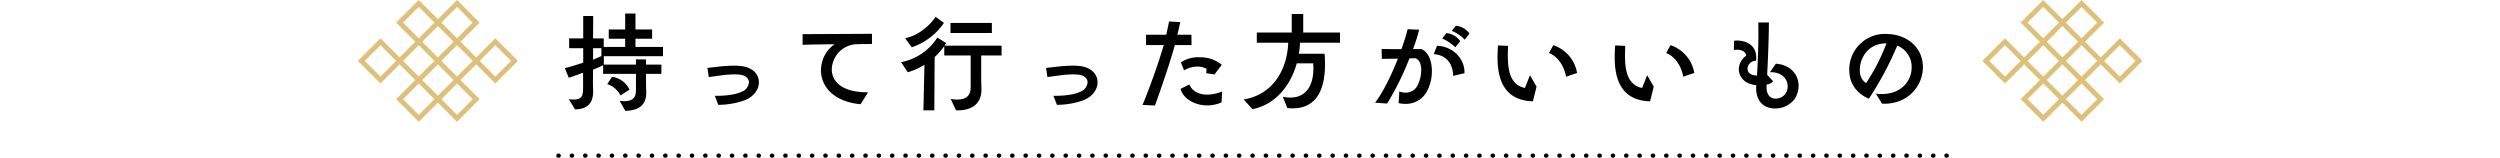
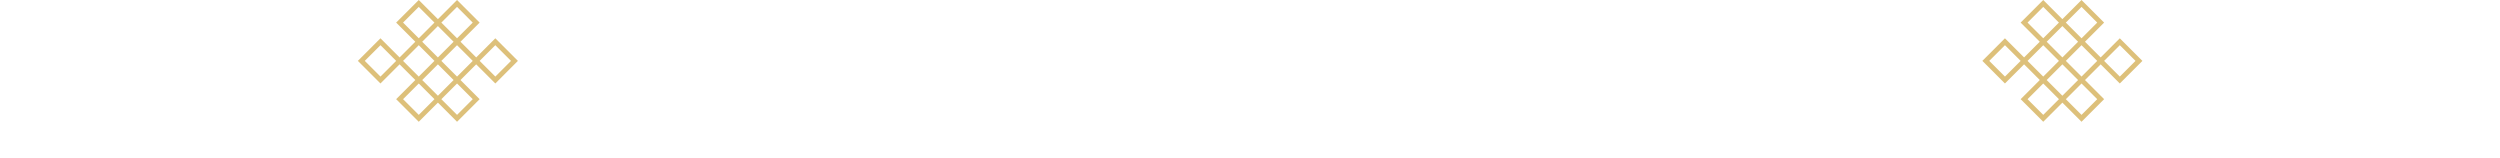
<svg xmlns="http://www.w3.org/2000/svg" width="768" height="48.463" viewBox="0 0 768 48.463">
-   <path fill="none" d="M0 .061h768v48H0z" />
-   <path d="M192.09 34.039c4.752-.072 6.48-2.268 6.444-5.724a88.831 88.831 0 0 1-.072-3.1v-2.52h4.716v-2.844h-4.716v-1.584l-3.1-.036v1.62h-9.864v-2.588h18.18v-2.844h-8.46v-2.52h5.112V9.055h-5.112v-4.9h-3.168v4.9h-5.04v2.844h5.04v2.52h-6.588v-2.628h-3.276c.036-3.456.036-6.372.036-6.876h-3.06v6.876h-4.32v3.024h4.32v4.428c-1.836.612-3.888 1.26-5.652 1.692l1.224 2.952a123.6 123.6 0 0 0 4.392-1.548v4.424c0 2.34-.144 3.816-2.88 3.816a12.387 12.387 0 0 1-1.512-.108l1.908 3.132c4.212-.072 5.544-2.3 5.58-5.472 0-.828-.072-1.728-.072-2.664 0-1.08.036-2.556.036-4.068 1.224-.5 2.34-.972 3.1-1.368v2.664h10.08v4.752c0 1.872-.324 3.636-3.672 3.636-.4 0-.828-.036-1.332-.072zm1.3-6.516a6.958 6.958 0 0 0-5.364-3.924l-1.484 2.232a7.187 7.187 0 0 1 4.1 3.492zm-8.64-10.3l-2.556 1.116v-3.528h2.556zm35.892 14.98a23.993 23.993 0 0 0 8.316-1.476c2.808-1.188 4.176-3.384 4.176-5.436 0-2.448-1.908-4.716-5.8-5.04a16.588 16.588 0 0 0-1.908-.072c-1.332 0-2.736.108-4 .216l-4.1.468.4 2.808 4-.54a33.44 33.44 0 0 1 3.888-.288c.5 0 1.008.036 1.476.072 2.016.18 2.988 1.224 2.988 2.412a3.4 3.4 0 0 1-2.2 2.844c-1.728.828-4.536 1.3-8.28 1.26zm46.044-3.852c-8.028.072-11.16-3.348-11.16-7.02a7.22 7.22 0 0 1 .612-2.844 7.835 7.835 0 0 1 7.668-4.9l-.036-.036c1.44 0 2.844-.036 4.1-.036v-3.132l-21.312.108v3.276c3.1-.108 6.48-.144 9.828-.18a9.569 9.569 0 0 0-3.312 3.96 10.372 10.372 0 0 0-.864 4.1c0 5.04 4.068 9.648 12.168 10.368zm27 5.544c5.8.18 7.812-2.88 7.812-6.3 0-.72-.072-2.952-.072-3.672v-6.876h6.264v-3.024h-17.536l.5-.792-2.7-1.692a16.966 16.966 0 0 1-11.16 7.56l2.088 3.1a20.459 20.459 0 0 0 5.112-2.3l-.324 14h3.348l.108-16.38a20.266 20.266 0 0 0 2.956-3.356v2.88h8.1v9.76c0 1.908-.72 3.78-4.14 3.78a13.911 13.911 0 0 1-1.98-.18zm11.016-23.76v-3.1H291.99v3.1zm-24.624 4.392a19.584 19.584 0 0 0 9.9-7.488l-2.56-1.876c-1.836 2.808-5.58 5.9-9.36 6.552zm44.6 17.676a23.993 23.993 0 0 0 8.316-1.476c2.808-1.188 4.176-3.384 4.176-5.436 0-2.448-1.908-4.716-5.8-5.04a16.588 16.588 0 0 0-1.908-.072c-1.332 0-2.736.108-4 .216l-4.1.468.4 2.808 4-.54a33.44 33.44 0 0 1 3.88-.288c.5 0 1.008.036 1.476.072 2.016.18 2.988 1.224 2.988 2.412a3.4 3.4 0 0 1-2.2 2.844c-1.728.828-4.536 1.3-8.28 1.26zm30.132.216c2.16-6.012 4.356-12.42 6.12-18.576h5.112l-.036-3.168h-4.32c.324-1.3.612-2.592.9-3.888l-3.456-.18c-.252 1.3-.54 2.664-.864 4.068h-6.224l.036 3.168h5.436c-1.872 6.264-4.072 12.348-6.52 18.396zm20.632-4.32a12.765 12.765 0 0 1-4.608.972c-2.592 0-4.608-1.08-5.472-3.132l-2.7 1.368c.828 3.024 4.356 5.076 8.208 5.076a10.72 10.72 0 0 0 4.392-.936zm-2.34-5.22l2.232-2.988a10.553 10.553 0 0 0-6.84-2.3 9.722 9.722 0 0 0-5.724 1.548l.972 2.484a7.9 7.9 0 0 1 4.1-1.16 5.5 5.5 0 0 1 2.808.684l-.108 1.336zm22.352 10.296a13.216 13.216 0 0 0 1.656.108c6.552 0 9.932-4.68 9.932-13.536 0-1.008-.036-2.124-.144-3.24h-7.88c.18-1.116.288-2.232.36-3.384h12.276V9.991h-11.3V4.303h-3.532v5.688h-10.728v3.132h9.648c-.288 7.812-4.32 15.876-13.68 17.424l2.7 2.988c6.912-1.372 11.628-7.056 13.608-14.072h5.04c.036.54.072 1.044.072 1.548 0 5.184-2.232 8.964-7.056 8.964a11.043 11.043 0 0 1-2.34-.252zm34.2-1.512a7.993 7.993 0 0 0 2.124.252 7.376 7.376 0 0 0 6.8-4.284 13.259 13.259 0 0 0 1.3-5.8c0-3.1-1.08-5.9-3.276-6.768h-2.52a46.611 46.611 0 0 0 1.872-5.94l-3.528-.144a60.4 60.4 0 0 1-1.908 6.12c-1.764 0-3.528 0-6.084-.072l.072 3.06 4.932-.072c-1.944 4.932-4.5 10.26-7.02 13.536l3.708.252a84.144 84.144 0 0 0 6.84-13.86c.684-.036 1.332-.036 1.908-.036 1.3.576 1.728 2.016 1.728 3.6a11.037 11.037 0 0 1-1.08 4.644 4 4 0 0 1-3.672 2.3 5.723 5.723 0 0 1-1.98-.36zm20.232-9.18c.18-4.1-3.24-8.208-8.424-8.424l-1.008 2.556c4.428.36 5.94 3.636 5.94 6.7zm-1.3-9.828a5.748 5.748 0 0 0-4.244-2.484l-1.3 1.656a13.664 13.664 0 0 1 4.032 2.7zm2.844-2.34a5.778 5.778 0 0 0-4.176-2.412l-1.26 1.584a11.254 11.254 0 0 1 3.96 2.7zm33.048 12.1a10.869 10.869 0 0 0-7.308-8.532l-1.328 2.408c2.808 1.08 4.68 4.072 5.256 7.272zm-12.452 4.208l-2.016-3.528-1.548 3.924c-4.5-.936-5.256-5.292-5.256-10.044 0-.936.036-1.908.072-2.88l-3.1-.144a57.072 57.072 0 0 0-.136 3.672c0 5.8 1.44 13.248 10.872 13.5zm48.456-4.212a10.869 10.869 0 0 0-7.308-8.532l-1.332 2.412c2.808 1.08 4.68 4.068 5.256 7.272zm-12.456 4.212l-2.016-3.528-1.548 3.924c-4.5-.936-5.256-5.292-5.256-10.044 0-.936.036-1.908.072-2.88l-3.1-.144a53.917 53.917 0 0 0-.144 3.672c0 5.8 1.44 13.248 10.872 13.5zm34.668-.648a3.885 3.885 0 0 0 2.048-.972l-1.872-2.016c.216-4.14.5-10.368.54-16.092h-3.268c.036 1.08.036 2.2.036 3.276 0 4.824-.216 9.648-.432 13.032-2.016-.036-2.916-.936-2.916-2.16a2.581 2.581 0 0 1 2.628-2.376c.612-4.644-3.06-6.552-6.768-6.156l-.036 2.844c3.24-.468 3.852 1.368 3.744 1.8a5.057 5.057 0 0 0-2.232 4.1c0 2.3 1.728 4.608 5.364 4.9v.108c-.36 5.112 2.592 7.056 5.724 7.056a7.451 7.451 0 0 0 6.012-2.844 7.517 7.517 0 0 0 1.26-4.14c0-3.384-2.448-6.444-6.984-6.768l-1.8 2.596c3.78-.036 5.436 2.2 5.436 4.356a4.172 4.172 0 0 1-.72 2.34 3.863 3.863 0 0 1-2.988 1.44c-1.512 0-2.952-1.044-2.772-4.032zm35.46 5.868c7.632.4 12.564-5.256 12.564-11.2a10.988 10.988 0 0 0-.216-2.16c-.9-4.356-4.644-7.488-9.792-7.992-.5-.036-.972-.072-1.44-.072a10.938 10.938 0 0 0-11.128 11.992c.252 3.456 2.268 6.3 5.976 7.92a100 100 0 0 0 8.712-16.308 7 7 0 0 1 4.284 5.076 7.86 7.86 0 0 1 .144 1.584c0 4.284-3.276 8.208-9.18 8.208a15.556 15.556 0 0 1-1.8-.108zm1.368-18.5a61.972 61.972 0 0 1-6.264 12.2 4.415 4.415 0 0 1-1.908-3.492c-.288-3.744 2.304-8.856 8.172-8.712z" />
  <path d="M128.641.001l5.88 5.88 5.88-5.88 6.942 6.942-5.88 5.88 4.82 4.82 5.88-5.88 6.94 6.94-6.94 6.942-5.88-5.88-4.82 4.82 5.88 5.88-6.942 6.942-5.88-5.88-5.88 5.88-6.942-6.942 5.88-5.88-4.824-4.821-5.88 5.88-6.94-6.942 6.94-6.94 5.88 5.88 4.82-4.82-5.88-5.88zm16.58 6.942l-4.82-4.826-4.819 4.824 4.82 4.82zm-11.761 0l-4.819-4.826-4.82 4.82 4.819 4.819 4.82-4.82zm5.881 5.881l-4.82-4.82-4.82 4.82 4.82 4.82zm-5.881 5.881l-4.82-4.82-4.82 4.82 4.82 4.82zm11.762 0l-4.82-4.82-4.82 4.82 4.82 4.82zm-23.523 0l-4.82-4.821-4.819 4.818 4.819 4.82zm35.283 0l-4.819-4.819-4.819 4.819 4.819 4.819zm-17.64 5.882l-4.82-4.82-4.82 4.82 4.82 4.82zm1.061 1.061l-4.82 4.82 4.819 4.819 4.82-4.82zm-6.942 4.82l-4.82-4.82-4.819 4.819 4.82 4.82 4.819-4.819zM627.683.001l5.88 5.88 5.88-5.88 6.942 6.942-5.88 5.88 4.82 4.82 5.88-5.88 6.94 6.94-6.94 6.942-5.88-5.88-4.82 4.82 5.88 5.88-6.942 6.942-5.88-5.88-5.88 5.88-6.942-6.942 5.88-5.88-4.824-4.821-5.88 5.88-6.94-6.942 6.94-6.94 5.88 5.88 4.82-4.82-5.88-5.88zm16.58 6.942l-4.82-4.826-4.819 4.824 4.82 4.82zm-11.761 0l-4.819-4.826-4.82 4.82 4.819 4.819 4.82-4.82zm5.881 5.881l-4.82-4.82-4.82 4.82 4.82 4.82zm-5.881 5.881l-4.82-4.82-4.82 4.82 4.82 4.82zm11.762 0l-4.82-4.82-4.82 4.82 4.82 4.82zm-23.523 0l-4.82-4.821-4.819 4.818 4.819 4.82zm35.283 0l-4.819-4.819-4.819 4.819 4.819 4.819zm-17.64 5.882l-4.82-4.82-4.82 4.82 4.82 4.82zm1.061 1.061l-4.82 4.82 4.819 4.819 4.82-4.82zm-6.942 4.82l-4.82-4.82-4.819 4.819 4.82 4.82 4.819-4.819z" fill="#ddc07a" />
-   <path d="M598.042 48.463h-.1a.65.65 0 0 1-.65-.65.65.65 0 0 1 .65-.65h.1a.65.65 0 0 1 .65.65.65.65 0 0 1-.65.65zm-4.1 0h-.1a.65.65 0 0 1-.65-.65.65.65 0 0 1 .65-.65h.1a.65.65 0 0 1 .65.65.65.65 0 0 1-.65.65zm-4.1 0h-.1a.65.65 0 0 1-.65-.65.65.65 0 0 1 .65-.65h.1a.65.65 0 0 1 .65.65.65.65 0 0 1-.65.65zm-4.1 0h-.1a.65.65 0 0 1-.65-.65.65.65 0 0 1 .65-.65h.1a.65.65 0 0 1 .65.65.65.65 0 0 1-.65.65zm-4.1 0h-.1a.65.65 0 0 1-.65-.65.65.65 0 0 1 .65-.65h.1a.65.65 0 0 1 .65.65.65.65 0 0 1-.65.65zm-4.1 0h-.1a.65.65 0 0 1-.65-.65.65.65 0 0 1 .65-.65h.1a.65.65 0 0 1 .65.65.65.65 0 0 1-.65.65zm-4.1 0h-.1a.65.65 0 0 1-.65-.65.65.65 0 0 1 .65-.65h.1a.65.65 0 0 1 .65.65.65.65 0 0 1-.65.65zm-4.1 0h-.1a.65.65 0 0 1-.65-.65.65.65 0 0 1 .65-.65h.1a.65.65 0 0 1 .65.65.65.65 0 0 1-.65.65zm-4.1 0h-.1a.65.65 0 0 1-.65-.65.65.65 0 0 1 .65-.65h.1a.65.65 0 0 1 .65.65.65.65 0 0 1-.65.65zm-4.1 0h-.1a.65.65 0 0 1-.65-.65.65.65 0 0 1 .65-.65h.1a.65.65 0 0 1 .65.65.65.65 0 0 1-.65.65zm-4.1 0h-.1a.65.65 0 0 1-.65-.65.65.65 0 0 1 .65-.65h.1a.65.65 0 0 1 .65.65.65.65 0 0 1-.65.65zm-4.1 0h-.1a.65.65 0 0 1-.65-.65.65.65 0 0 1 .65-.65h.1a.65.65 0 0 1 .65.65.65.65 0 0 1-.65.65zm-4.1 0h-.1a.65.65 0 0 1-.65-.65.65.65 0 0 1 .65-.65h.1a.65.65 0 0 1 .65.65.65.65 0 0 1-.65.65zm-4.1 0h-.1a.65.65 0 0 1-.65-.65.65.65 0 0 1 .65-.65h.1a.65.65 0 0 1 .65.65.65.65 0 0 1-.65.65zm-4.1 0h-.1a.65.65 0 0 1-.65-.65.65.65 0 0 1 .65-.65h.1a.65.65 0 0 1 .65.65.65.65 0 0 1-.65.65zm-4.1 0h-.1a.65.65 0 0 1-.65-.65.65.65 0 0 1 .65-.65h.1a.65.65 0 0 1 .65.65.65.65 0 0 1-.65.65zm-4.1 0h-.1a.65.65 0 0 1-.65-.65.65.65 0 0 1 .65-.65h.1a.65.65 0 0 1 .65.65.65.65 0 0 1-.65.65zm-4.1 0h-.1a.65.65 0 0 1-.65-.65.65.65 0 0 1 .65-.65h.1a.65.65 0 0 1 .65.65.65.65 0 0 1-.65.65zm-4.1 0h-.1a.65.65 0 0 1-.65-.65.65.65 0 0 1 .65-.65h.1a.65.65 0 0 1 .65.65.65.65 0 0 1-.65.65zm-4.1 0h-.1a.65.65 0 0 1-.65-.65.65.65 0 0 1 .65-.65h.1a.65.65 0 0 1 .65.65.65.65 0 0 1-.65.65zm-4.1 0h-.1a.65.65 0 0 1-.65-.65.65.65 0 0 1 .65-.65h.1a.65.65 0 0 1 .65.65.65.65 0 0 1-.65.65zm-4.1 0h-.1a.65.65 0 0 1-.65-.65.65.65 0 0 1 .65-.65h.1a.65.65 0 0 1 .65.65.65.65 0 0 1-.65.65zm-4.1 0h-.1a.65.65 0 0 1-.65-.65.65.65 0 0 1 .65-.65h.1a.65.65 0 0 1 .65.65.65.65 0 0 1-.65.65zm-4.1 0h-.1a.65.65 0 0 1-.65-.65.65.65 0 0 1 .65-.65h.1a.65.65 0 0 1 .65.65.65.65 0 0 1-.65.65zm-4.1 0h-.1a.65.65 0 0 1-.65-.65.65.65 0 0 1 .65-.65h.1a.65.65 0 0 1 .65.65.65.65 0 0 1-.65.65zm-4.1 0h-.1a.65.65 0 0 1-.65-.65.65.65 0 0 1 .65-.65h.1a.65.65 0 0 1 .65.65.65.65 0 0 1-.65.65zm-4.1 0h-.1a.65.65 0 0 1-.65-.65.65.65 0 0 1 .65-.65h.1a.65.65 0 0 1 .65.65.65.65 0 0 1-.65.65zm-4.1 0h-.1a.65.65 0 0 1-.65-.65.65.65 0 0 1 .65-.65h.1a.65.65 0 0 1 .65.65.65.65 0 0 1-.65.65zm-4.1 0h-.1a.65.65 0 0 1-.65-.65.65.65 0 0 1 .65-.65h.1a.65.65 0 0 1 .65.65.65.65 0 0 1-.65.65zm-4.1 0h-.1a.65.65 0 0 1-.65-.65.65.65 0 0 1 .65-.65h.1a.65.65 0 0 1 .65.65.65.65 0 0 1-.65.65zm-4.1 0h-.1a.65.65 0 0 1-.65-.65.65.65 0 0 1 .65-.65h.1a.65.65 0 0 1 .65.65.65.65 0 0 1-.65.65zm-4.1 0h-.1a.65.65 0 0 1-.65-.65.65.65 0 0 1 .65-.65h.1a.65.65 0 0 1 .65.65.65.65 0 0 1-.65.65zm-4.1 0h-.1a.65.65 0 0 1-.65-.65.65.65 0 0 1 .65-.65h.1a.65.65 0 0 1 .65.65.65.65 0 0 1-.65.65zm-4.1 0h-.1a.65.65 0 0 1-.65-.65.65.65 0 0 1 .65-.65h.1a.65.65 0 0 1 .65.65.65.65 0 0 1-.65.65zm-4.1 0h-.1a.65.65 0 0 1-.65-.65.65.65 0 0 1 .65-.65h.1a.65.65 0 0 1 .65.65.65.65 0 0 1-.65.65zm-4.1 0h-.1a.65.65 0 0 1-.65-.65.65.65 0 0 1 .65-.65h.1a.65.65 0 0 1 .65.65.65.65 0 0 1-.65.65zm-4.1 0h-.1a.65.65 0 0 1-.65-.65.65.65 0 0 1 .65-.65h.1a.65.65 0 0 1 .65.65.65.65 0 0 1-.65.65zm-4.1 0h-.1a.65.65 0 0 1-.65-.65.65.65 0 0 1 .65-.65h.1a.65.65 0 0 1 .65.65.65.65 0 0 1-.65.65zm-4.1 0h-.1a.65.65 0 0 1-.65-.65.65.65 0 0 1 .65-.65h.1a.65.65 0 0 1 .65.65.65.65 0 0 1-.65.65zm-4.1 0h-.1a.65.65 0 0 1-.65-.65.65.65 0 0 1 .65-.65h.1a.65.65 0 0 1 .65.65.65.65 0 0 1-.65.65zm-4.1 0h-.1a.65.65 0 0 1-.65-.65.65.65 0 0 1 .65-.65h.1a.65.65 0 0 1 .65.65.65.65 0 0 1-.65.65zm-4.1 0h-.1a.65.65 0 0 1-.65-.65.65.65 0 0 1 .65-.65h.1a.65.65 0 0 1 .65.65.65.65 0 0 1-.65.65zm-4.1 0h-.1a.65.65 0 0 1-.65-.65.65.65 0 0 1 .65-.65h.1a.65.65 0 0 1 .65.65.65.65 0 0 1-.65.65zm-4.1 0h-.1a.65.65 0 0 1-.65-.65.65.65 0 0 1 .65-.65h.1a.65.65 0 0 1 .65.65.65.65 0 0 1-.65.65zm-4.1 0h-.1a.65.65 0 0 1-.65-.65.65.65 0 0 1 .65-.65h.1a.65.65 0 0 1 .65.65.65.65 0 0 1-.65.65zm-4.1 0h-.1a.65.65 0 0 1-.65-.65.65.65 0 0 1 .65-.65h.1a.65.65 0 0 1 .65.65.65.65 0 0 1-.65.65zm-4.1 0h-.1a.65.65 0 0 1-.65-.65.65.65 0 0 1 .65-.65h.1a.65.65 0 0 1 .65.65.65.65 0 0 1-.65.65zm-4.1 0h-.1a.65.65 0 0 1-.65-.65.65.65 0 0 1 .65-.65h.1a.65.65 0 0 1 .65.65.65.65 0 0 1-.65.65zm-4.1 0h-.1a.65.65 0 0 1-.65-.65.65.65 0 0 1 .65-.65h.1a.65.65 0 0 1 .65.65.65.65 0 0 1-.65.65zm-4.1 0h-.1a.65.65 0 0 1-.65-.65.65.65 0 0 1 .65-.65h.1a.65.65 0 0 1 .65.65.65.65 0 0 1-.65.65zm-4.1 0h-.1a.65.65 0 0 1-.65-.65.65.65 0 0 1 .65-.65h.1a.65.65 0 0 1 .65.65.65.65 0 0 1-.65.65zm-4.1 0h-.1a.65.65 0 0 1-.65-.65.65.65 0 0 1 .65-.65h.1a.65.65 0 0 1 .65.65.65.65 0 0 1-.65.65zm-4.1 0h-.1a.65.65 0 0 1-.65-.65.65.65 0 0 1 .65-.65h.1a.65.65 0 0 1 .65.65.65.65 0 0 1-.65.65zm-4.1 0h-.1a.65.65 0 0 1-.65-.65.65.65 0 0 1 .65-.65h.1a.65.65 0 0 1 .65.65.65.65 0 0 1-.65.65zm-4.1 0h-.1a.65.65 0 0 1-.65-.65.65.65 0 0 1 .65-.65h.1a.65.65 0 0 1 .65.65.65.65 0 0 1-.65.65zm-4.1 0h-.1a.65.65 0 0 1-.65-.65.65.65 0 0 1 .65-.65h.1a.65.65 0 0 1 .65.65.65.65 0 0 1-.65.65zm-4.1 0h-.1a.65.65 0 0 1-.65-.65.65.65 0 0 1 .65-.65h.1a.65.65 0 0 1 .65.65.65.65 0 0 1-.65.65zm-4.1 0h-.1a.65.65 0 0 1-.65-.65.65.65 0 0 1 .65-.65h.1a.65.65 0 0 1 .65.65.65.65 0 0 1-.65.65zm-4.1 0h-.1a.65.65 0 0 1-.65-.65.65.65 0 0 1 .65-.65h.1a.65.65 0 0 1 .65.65.65.65 0 0 1-.65.65zm-4.1 0h-.1a.65.65 0 0 1-.65-.65.65.65 0 0 1 .65-.65h.1a.65.65 0 0 1 .65.65.65.65 0 0 1-.65.65zm-4.1 0h-.1a.65.65 0 0 1-.65-.65.65.65 0 0 1 .65-.65h.1a.65.65 0 0 1 .65.65.65.65 0 0 1-.65.65zm-4.1 0h-.1a.65.65 0 0 1-.65-.65.65.65 0 0 1 .65-.65h.1a.65.65 0 0 1 .65.65.65.65 0 0 1-.65.65zm-4.1 0h-.1a.65.65 0 0 1-.65-.65.65.65 0 0 1 .65-.65h.1a.65.65 0 0 1 .65.65.65.65 0 0 1-.65.65zm-4.1 0h-.1a.65.65 0 0 1-.65-.65.65.65 0 0 1 .65-.65h.1a.65.65 0 0 1 .65.65.65.65 0 0 1-.65.65zm-4.1 0h-.1a.65.65 0 0 1-.65-.65.65.65 0 0 1 .65-.65h.1a.65.65 0 0 1 .65.65.65.65 0 0 1-.65.65zm-4.1 0h-.1a.65.65 0 0 1-.65-.65.65.65 0 0 1 .65-.65h.1a.65.65 0 0 1 .65.65.65.65 0 0 1-.65.65zm-4.1 0h-.1a.65.65 0 0 1-.65-.65.65.65 0 0 1 .65-.65h.1a.65.65 0 0 1 .65.65.65.65 0 0 1-.65.65zm-4.1 0h-.1a.65.65 0 0 1-.65-.65.65.65 0 0 1 .65-.65h.1a.65.65 0 0 1 .65.65.65.65 0 0 1-.65.65zm-4.1 0h-.1a.65.65 0 0 1-.65-.65.65.65 0 0 1 .65-.65h.1a.65.65 0 0 1 .65.65.65.65 0 0 1-.65.65zm-4.1 0h-.1a.65.65 0 0 1-.65-.65.65.65 0 0 1 .65-.65h.1a.65.65 0 0 1 .65.65.65.65 0 0 1-.65.65zm-4.1 0h-.1a.65.65 0 0 1-.65-.65.65.65 0 0 1 .65-.65h.1a.65.65 0 0 1 .65.65.65.65 0 0 1-.65.65zm-4.1 0h-.1a.65.65 0 0 1-.65-.65.65.65 0 0 1 .65-.65h.1a.65.65 0 0 1 .65.65.65.65 0 0 1-.65.65zm-4.1 0h-.1a.65.65 0 0 1-.65-.65.65.65 0 0 1 .65-.65h.1a.65.65 0 0 1 .65.65.65.65 0 0 1-.65.65zm-4.1 0h-.1a.65.65 0 0 1-.65-.65.65.65 0 0 1 .65-.65h.1a.65.65 0 0 1 .65.65.65.65 0 0 1-.65.65zm-4.1 0h-.1a.65.65 0 0 1-.65-.65.65.65 0 0 1 .65-.65h.1a.65.65 0 0 1 .65.65.65.65 0 0 1-.65.65zm-4.1 0h-.1a.65.65 0 0 1-.65-.65.65.65 0 0 1 .65-.65h.1a.65.65 0 0 1 .65.65.65.65 0 0 1-.65.65zm-4.1 0h-.1a.65.65 0 0 1-.65-.65.65.65 0 0 1 .65-.65h.1a.65.65 0 0 1 .65.65.65.65 0 0 1-.65.65zm-4.1 0h-.1a.65.65 0 0 1-.65-.65.65.65 0 0 1 .65-.65h.1a.65.65 0 0 1 .65.65.65.65 0 0 1-.65.65zm-4.1 0h-.1a.65.65 0 0 1-.65-.65.65.65 0 0 1 .65-.65h.1a.65.65 0 0 1 .65.65.65.65 0 0 1-.65.65zm-4.1 0h-.1a.65.65 0 0 1-.65-.65.65.65 0 0 1 .65-.65h.1a.65.65 0 0 1 .65.65.65.65 0 0 1-.65.65zm-4.1 0h-.1a.65.65 0 0 1-.65-.65.65.65 0 0 1 .65-.65h.1a.65.65 0 0 1 .65.65.65.65 0 0 1-.65.65zm-4.1 0h-.1a.65.65 0 0 1-.65-.65.65.65 0 0 1 .65-.65h.1a.65.65 0 0 1 .65.65.65.65 0 0 1-.65.65zm-4.1 0h-.1a.65.65 0 0 1-.65-.65.65.65 0 0 1 .65-.65h.1a.65.65 0 0 1 .65.65.65.65 0 0 1-.65.65zm-4.1 0h-.1a.65.65 0 0 1-.65-.65.65.65 0 0 1 .65-.65h.1a.65.65 0 0 1 .65.65.65.65 0 0 1-.65.65zm-4.1 0h-.1a.65.65 0 0 1-.65-.65.65.65 0 0 1 .65-.65h.1a.65.65 0 0 1 .65.65.65.65 0 0 1-.65.65zm-4.1 0h-.1a.65.65 0 0 1-.65-.65.65.65 0 0 1 .65-.65h.1a.65.65 0 0 1 .65.65.65.65 0 0 1-.65.65zm-4.1 0h-.1a.65.65 0 0 1-.65-.65.65.65 0 0 1 .65-.65h.1a.65.65 0 0 1 .65.65.65.65 0 0 1-.65.65zm-4.1 0h-.1a.65.65 0 0 1-.65-.65.65.65 0 0 1 .65-.65h.1a.65.65 0 0 1 .65.65.65.65 0 0 1-.65.65zm-4.1 0h-.1a.65.65 0 0 1-.65-.65.65.65 0 0 1 .65-.65h.1a.65.65 0 0 1 .65.65.65.65 0 0 1-.65.65zm-4.1 0h-.1a.65.65 0 0 1-.65-.65.65.65 0 0 1 .65-.65h.1a.65.65 0 0 1 .65.65.65.65 0 0 1-.65.65zm-4.1 0h-.1a.65.65 0 0 1-.65-.65.65.65 0 0 1 .65-.65h.1a.65.65 0 0 1 .65.65.65.65 0 0 1-.65.65zm-4.1 0h-.1a.65.65 0 0 1-.65-.65.65.65 0 0 1 .65-.65h.1a.65.65 0 0 1 .65.65.65.65 0 0 1-.65.65zm-4.1 0h-.1a.65.65 0 0 1-.65-.65.65.65 0 0 1 .65-.65h.1a.65.65 0 0 1 .65.65.65.65 0 0 1-.65.65zm-4.1 0h-.1a.65.65 0 0 1-.65-.65.65.65 0 0 1 .65-.65h.1a.65.65 0 0 1 .65.65.65.65 0 0 1-.65.65zm-4.1 0h-.1a.65.65 0 0 1-.65-.65.65.65 0 0 1 .65-.65h.1a.65.65 0 0 1 .65.65.65.65 0 0 1-.65.65zm-4.1 0h-.1a.65.65 0 0 1-.65-.65.65.65 0 0 1 .65-.65h.1a.65.65 0 0 1 .65.65.65.65 0 0 1-.65.65zm-4.1 0h-.1a.65.65 0 0 1-.65-.65.65.65 0 0 1 .65-.65h.1a.65.65 0 0 1 .65.65.65.65 0 0 1-.65.65zm-4.1 0h-.1a.65.65 0 0 1-.65-.65.65.65 0 0 1 .65-.65h.1a.65.65 0 0 1 .65.65.65.65 0 0 1-.65.65zm-4.1 0h-.1a.65.65 0 0 1-.65-.65.65.65 0 0 1 .65-.65h.1a.65.65 0 0 1 .65.65.65.65 0 0 1-.65.65zm-4.1 0h-.1a.65.65 0 0 1-.65-.65.65.65 0 0 1 .65-.65h.1a.65.65 0 0 1 .65.65.65.65 0 0 1-.65.65zm-4.1 0h-.1a.65.65 0 0 1-.65-.65.65.65 0 0 1 .65-.65h.1a.65.65 0 0 1 .65.65.65.65 0 0 1-.65.65zm-4.1 0h-.1a.65.65 0 0 1-.65-.65.65.65 0 0 1 .65-.65h.1a.65.65 0 0 1 .65.65.65.65 0 0 1-.65.65zm-4.1 0h-.1a.65.65 0 0 1-.65-.65.65.65 0 0 1 .65-.65h.1a.65.65 0 0 1 .65.65.65.65 0 0 1-.65.65zm-4.1 0h-.1a.65.65 0 0 1-.65-.65.65.65 0 0 1 .65-.65h.1a.65.65 0 0 1 .65.65.65.65 0 0 1-.65.65zm-4.1 0h-.1a.65.65 0 0 1-.65-.65.65.65 0 0 1 .65-.65h.1a.65.65 0 0 1 .65.65.65.65 0 0 1-.65.65z" />
</svg>